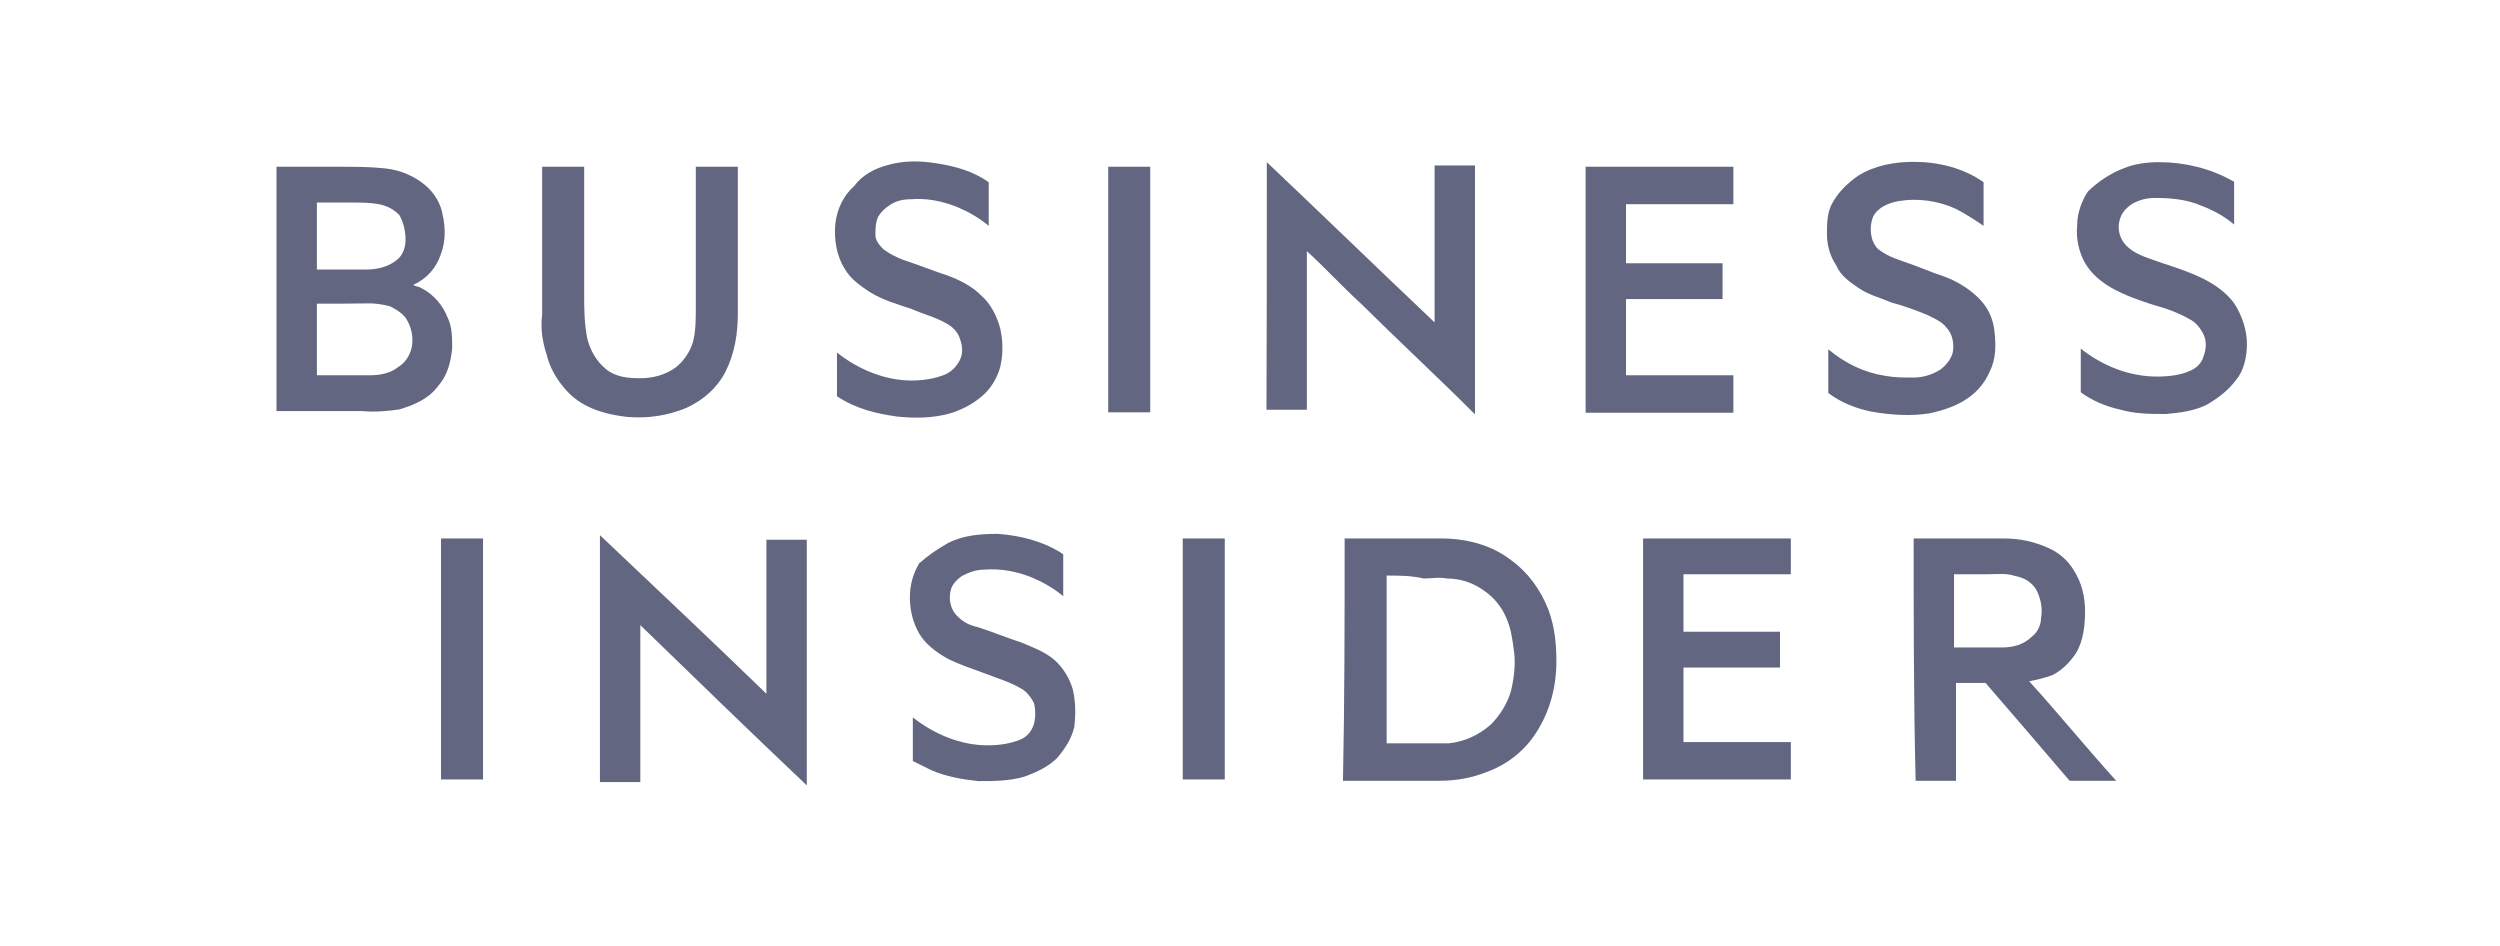
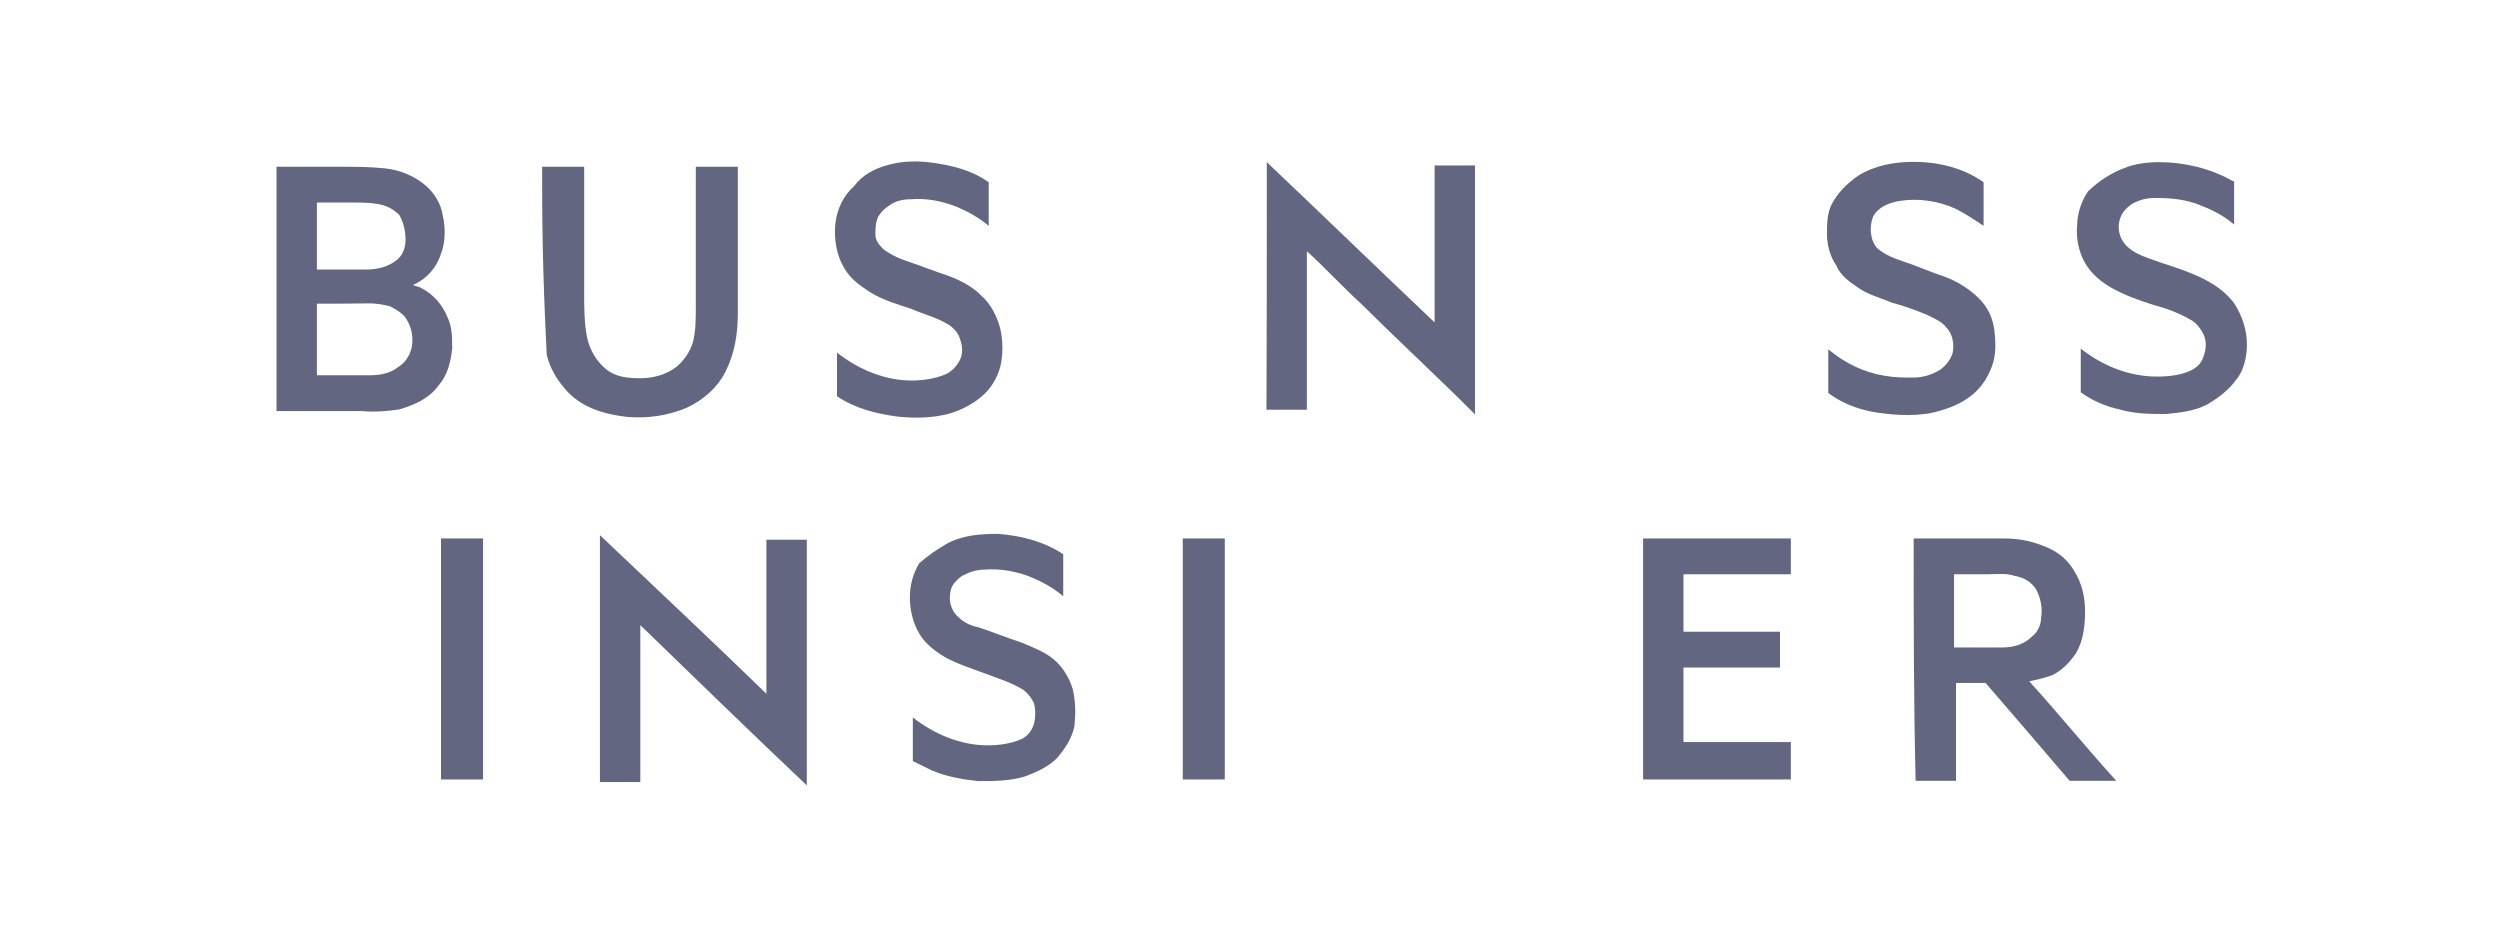
<svg xmlns="http://www.w3.org/2000/svg" width="148" height="56" viewBox="0 0 148 56" fill="none">
  <path d="M52.544 9.775C53.457 9.503 54.468 9.503 55.498 9.678C56.606 9.853 57.617 10.144 58.531 10.786C58.531 11.622 58.531 12.438 58.531 13.371C57.986 12.905 57.325 12.535 56.684 12.263C55.77 11.894 54.837 11.719 53.924 11.796C53.457 11.796 53.01 11.894 52.641 12.166C52.369 12.341 52.174 12.535 51.999 12.807C51.824 13.177 51.824 13.546 51.824 13.915C51.824 14.188 51.999 14.46 52.291 14.751C52.66 15.023 53.03 15.218 53.496 15.393C54.332 15.665 55.245 16.034 56.081 16.306C56.82 16.578 57.559 16.948 58.103 17.512C58.647 17.978 59.017 18.717 59.211 19.436C59.386 20.175 59.386 21.011 59.211 21.73C59.036 22.371 58.667 23.013 58.103 23.479C57.559 23.946 56.82 24.315 56.179 24.49C55.168 24.762 54.157 24.762 53.146 24.665C51.863 24.49 50.658 24.198 49.55 23.46C49.55 22.624 49.55 21.71 49.55 20.874C50.833 21.885 52.407 22.527 53.963 22.527C54.604 22.527 55.343 22.43 55.984 22.157C56.353 21.982 56.626 21.691 56.82 21.322C57.014 20.952 56.995 20.486 56.82 20.038C56.723 19.669 56.353 19.3 55.984 19.125C55.343 18.756 54.604 18.581 53.963 18.289C53.127 18.017 52.213 17.745 51.474 17.278C50.93 16.909 50.367 16.54 49.997 15.898C49.531 15.159 49.356 14.149 49.453 13.235C49.55 12.399 49.919 11.583 50.561 11.019C51.066 10.339 51.805 9.969 52.544 9.775Z" fill="#626680" />
  <path d="M109.984 10.416C110.994 9.775 112.199 9.581 113.288 9.581C114.765 9.581 116.243 9.95 117.428 10.786C117.428 11.622 117.428 12.438 117.428 13.371C116.884 13.002 116.32 12.632 115.776 12.36C114.765 11.894 113.56 11.719 112.472 11.894C111.83 11.991 111.189 12.263 110.897 12.807C110.625 13.449 110.722 14.285 111.169 14.732C111.636 15.101 112.083 15.276 112.647 15.47C113.482 15.743 114.299 16.112 115.135 16.384C115.873 16.656 116.612 17.123 117.156 17.667C117.7 18.211 117.992 18.872 118.07 19.591C118.167 20.427 118.167 21.244 117.798 21.982C117.526 22.624 117.059 23.188 116.515 23.557C115.873 24.023 115.037 24.296 114.221 24.471C113.113 24.646 111.927 24.568 110.819 24.373C109.906 24.198 108.973 23.829 108.234 23.265C108.234 22.43 108.234 21.516 108.234 20.68C109.245 21.516 110.353 22.06 111.636 22.255C112.18 22.352 112.744 22.352 113.288 22.352C113.832 22.352 114.396 22.177 114.862 21.885C115.232 21.613 115.504 21.244 115.601 20.874C115.698 20.408 115.601 19.766 115.232 19.397C114.96 19.028 114.493 18.853 114.124 18.658C113.482 18.386 112.744 18.114 112.005 17.92C111.364 17.648 110.625 17.453 110.081 17.084C109.536 16.715 108.973 16.345 108.701 15.704C108.331 15.159 108.156 14.499 108.156 13.857C108.156 13.313 108.156 12.652 108.428 12.108C108.778 11.427 109.323 10.883 109.984 10.416Z" fill="#626680" />
  <path d="M125.709 9.969C126.35 9.697 127.089 9.6 127.828 9.6C129.305 9.6 130.86 9.969 132.162 10.708C132.26 10.708 132.26 10.805 132.26 10.805C132.26 11.641 132.26 12.457 132.26 13.293C131.715 12.827 131.054 12.457 130.335 12.185C129.499 11.816 128.586 11.719 127.575 11.719C127.109 11.719 126.661 11.816 126.195 12.088C125.923 12.263 125.651 12.555 125.553 12.827C125.281 13.468 125.456 14.207 126.02 14.673C126.564 15.14 127.303 15.315 128.042 15.587C128.877 15.859 129.694 16.131 130.432 16.501C131.171 16.87 131.813 17.337 132.279 17.978C132.746 18.717 133.018 19.552 133.018 20.369C133.018 21.108 132.843 21.944 132.376 22.488C131.91 23.129 131.268 23.596 130.627 23.965C129.888 24.334 129.052 24.432 128.236 24.509C127.322 24.509 126.389 24.509 125.476 24.237C124.64 24.062 123.823 23.693 123.182 23.226C123.182 22.391 123.182 21.477 123.182 20.641C124.465 21.652 126.039 22.293 127.692 22.293C128.43 22.293 129.169 22.196 129.713 21.924C130.083 21.749 130.355 21.457 130.452 21.088C130.627 20.622 130.627 20.174 130.452 19.805C130.277 19.436 129.985 19.067 129.616 18.892C128.975 18.522 128.236 18.25 127.497 18.056C126.661 17.784 125.845 17.511 125.009 17.045C124.368 16.676 123.804 16.209 123.435 15.568C123.065 14.926 122.89 14.09 122.968 13.352C122.968 12.613 123.24 11.874 123.61 11.33C124.251 10.708 124.99 10.241 125.709 9.969Z" fill="#626680" />
  <path d="M74.995 9.6C78.299 12.729 81.623 15.956 84.928 19.086C84.928 15.956 84.928 12.924 84.928 9.794C85.763 9.794 86.502 9.794 87.319 9.794C87.319 14.673 87.319 19.65 87.319 24.529C85.103 22.313 82.809 20.194 80.593 17.997C79.485 16.987 78.474 15.879 77.366 14.868C77.366 17.997 77.366 21.127 77.366 24.257C76.53 24.257 75.792 24.257 74.975 24.257C74.995 19.436 74.995 14.557 74.995 9.6Z" fill="#626680" />
  <path d="M16.369 9.872C17.652 9.872 18.954 9.872 20.14 9.872C21.054 9.872 21.89 9.872 22.803 9.969C23.717 10.066 24.553 10.436 25.194 10.98C25.738 11.447 26.108 12.088 26.205 12.729C26.38 13.468 26.38 14.304 26.108 15.023C25.835 15.859 25.272 16.501 24.455 16.87C24.63 16.967 24.825 16.967 24.922 17.045C25.661 17.414 26.205 18.056 26.496 18.794C26.769 19.339 26.769 20 26.769 20.641C26.671 21.477 26.496 22.216 25.933 22.857C25.389 23.596 24.553 23.965 23.639 24.237C22.998 24.334 22.162 24.412 21.423 24.334C19.771 24.334 18.021 24.334 16.369 24.334C16.369 19.533 16.369 14.654 16.369 9.872ZM18.76 11.991C18.76 13.274 18.76 14.654 18.76 15.956C19.771 15.956 20.684 15.956 21.715 15.956C22.356 15.956 22.998 15.781 23.464 15.412C23.833 15.14 24.008 14.673 24.008 14.207C24.008 13.74 23.911 13.196 23.639 12.729C23.27 12.36 22.9 12.185 22.434 12.088C21.89 11.991 21.423 11.991 20.859 11.991C20.218 11.991 19.499 11.991 18.76 11.991ZM18.76 17.978C18.76 19.358 18.76 20.835 18.76 22.216C19.771 22.216 20.782 22.216 21.89 22.216C22.434 22.216 23.095 22.118 23.542 21.749C24.008 21.477 24.28 21.01 24.378 20.544C24.475 20 24.378 19.436 24.105 18.969C23.931 18.6 23.464 18.328 23.095 18.134C22.725 18.036 22.259 17.959 21.89 17.959C20.782 17.978 19.771 17.978 18.76 17.978Z" fill="#626680" />
-   <path d="M32.095 9.872C32.931 9.872 33.747 9.872 34.583 9.872C34.583 12.36 34.583 14.848 34.583 17.337C34.583 18.25 34.583 19.086 34.758 20C34.933 20.738 35.302 21.38 35.866 21.846C36.429 22.313 37.149 22.391 37.887 22.391C38.626 22.391 39.365 22.216 40.006 21.749C40.473 21.38 40.842 20.835 41.017 20.272C41.192 19.63 41.192 18.892 41.192 18.153C41.192 15.393 41.192 12.632 41.192 9.872C42.028 9.872 42.844 9.872 43.68 9.872C43.68 12.729 43.68 15.665 43.68 18.522C43.68 19.727 43.505 20.913 42.941 22.021C42.475 22.935 41.658 23.674 40.648 24.14C39.54 24.607 38.354 24.782 37.149 24.684C36.313 24.587 35.496 24.412 34.758 24.043C34.214 23.771 33.747 23.401 33.378 22.935C32.911 22.391 32.542 21.73 32.367 21.01C32.095 20.174 31.998 19.436 32.095 18.619C32.095 15.587 32.095 12.729 32.095 9.872Z" fill="#626680" />
-   <path d="M65.606 9.872C66.442 9.872 67.258 9.872 68.094 9.872C68.094 14.751 68.094 19.533 68.094 24.412C67.258 24.412 66.442 24.412 65.606 24.412C65.606 19.533 65.606 14.654 65.606 9.872Z" fill="#626680" />
-   <path d="M93.869 9.872C96.824 9.872 99.759 9.872 102.616 9.872C102.616 10.611 102.616 11.349 102.616 12.088C100.498 12.088 98.379 12.088 96.26 12.088C96.26 13.293 96.26 14.382 96.26 15.587C98.184 15.587 100.031 15.587 101.975 15.587C101.975 16.326 101.975 17.064 101.975 17.706C100.05 17.706 98.204 17.706 96.26 17.706C96.26 19.183 96.26 20.738 96.26 22.216C98.379 22.216 100.498 22.216 102.616 22.216C102.616 22.954 102.616 23.693 102.616 24.432C99.662 24.432 96.727 24.432 93.869 24.432C93.869 20.466 93.869 16.598 93.869 12.652C93.869 11.719 93.869 10.786 93.869 9.872Z" fill="#626680" />
+   <path d="M32.095 9.872C32.931 9.872 33.747 9.872 34.583 9.872C34.583 12.36 34.583 14.848 34.583 17.337C34.583 18.25 34.583 19.086 34.758 20C34.933 20.738 35.302 21.38 35.866 21.846C36.429 22.313 37.149 22.391 37.887 22.391C38.626 22.391 39.365 22.216 40.006 21.749C40.473 21.38 40.842 20.835 41.017 20.272C41.192 19.63 41.192 18.892 41.192 18.153C41.192 15.393 41.192 12.632 41.192 9.872C42.028 9.872 42.844 9.872 43.68 9.872C43.68 12.729 43.68 15.665 43.68 18.522C43.68 19.727 43.505 20.913 42.941 22.021C42.475 22.935 41.658 23.674 40.648 24.14C39.54 24.607 38.354 24.782 37.149 24.684C36.313 24.587 35.496 24.412 34.758 24.043C34.214 23.771 33.747 23.401 33.378 22.935C32.911 22.391 32.542 21.73 32.367 21.01C32.095 15.587 32.095 12.729 32.095 9.872Z" fill="#626680" />
  <path d="M35.516 31.682C38.82 34.812 42.144 37.941 45.371 41.071C45.371 38.039 45.371 34.987 45.371 31.954C46.207 31.954 46.945 31.954 47.762 31.954C47.762 36.834 47.762 41.615 47.762 46.495C44.457 43.365 41.133 40.138 37.907 37.008C37.907 40.138 37.907 43.17 37.907 46.3C37.071 46.3 36.332 46.3 35.516 46.3C35.516 41.363 35.516 36.484 35.516 31.682Z" fill="#626680" />
  <path d="M56.12 32.149C57.034 31.682 58.045 31.605 59.075 31.605C60.455 31.702 61.835 32.071 62.943 32.81C62.943 33.646 62.943 34.462 62.943 35.298C62.399 34.831 61.738 34.462 61.096 34.19C60.183 33.821 59.25 33.645 58.239 33.723C57.773 33.723 57.325 33.898 56.956 34.093C56.684 34.268 56.412 34.559 56.315 34.831C56.14 35.376 56.217 36.036 56.684 36.484C57.053 36.853 57.423 37.028 57.889 37.125C58.725 37.397 59.639 37.767 60.474 38.039C61.116 38.311 61.855 38.583 62.399 39.05C62.943 39.516 63.312 40.157 63.507 40.799C63.682 41.538 63.682 42.276 63.604 43.015C63.429 43.754 63.06 44.298 62.593 44.862C62.049 45.406 61.388 45.697 60.669 45.97C59.755 46.242 58.822 46.242 57.909 46.242C56.995 46.145 55.984 45.97 55.148 45.6C54.779 45.425 54.41 45.231 54.04 45.056C54.04 44.22 54.04 43.404 54.04 42.471C55.323 43.481 56.898 44.123 58.453 44.123C59.191 44.123 59.833 44.026 60.474 43.754C60.844 43.579 61.116 43.209 61.213 42.84C61.31 42.471 61.31 42.004 61.213 41.635C61.038 41.266 60.746 40.896 60.377 40.721C59.736 40.352 59.094 40.177 58.356 39.885C57.617 39.613 56.781 39.341 56.062 38.972C55.42 38.602 54.779 38.136 54.41 37.494C54.04 36.853 53.865 36.114 53.865 35.376C53.865 34.637 54.04 33.995 54.41 33.354C54.934 32.887 55.479 32.518 56.12 32.149Z" fill="#626680" />
  <path d="M26.108 31.877C26.944 31.877 27.76 31.877 28.596 31.877C28.596 36.659 28.596 41.363 28.596 46.145C27.76 46.145 26.944 46.145 26.108 46.145C26.108 41.441 26.108 36.659 26.108 31.877Z" fill="#626680" />
  <path d="M70.019 31.877C70.854 31.877 71.671 31.877 72.507 31.877C72.507 36.659 72.507 41.363 72.507 46.145C71.671 46.145 70.854 46.145 70.019 46.145C70.019 41.441 70.019 36.659 70.019 31.877Z" fill="#626680" />
-   <path d="M79.602 31.877C81.526 31.877 83.373 31.877 85.316 31.877C86.794 31.877 88.271 32.246 89.457 33.16C90.468 33.898 91.206 34.909 91.673 36.114C92.042 37.125 92.139 38.136 92.139 39.147C92.139 40.624 91.77 42.101 90.934 43.384C90.293 44.395 89.282 45.231 88.077 45.678C87.163 46.047 86.23 46.222 85.219 46.222C83.295 46.222 81.448 46.222 79.504 46.222C79.602 41.441 79.602 36.659 79.602 31.877ZM82.09 34.073C82.09 37.378 82.09 40.702 82.09 44.006C82.828 44.006 83.664 44.006 84.383 44.006C84.85 44.006 85.297 44.006 85.763 44.006C86.677 43.909 87.513 43.54 88.252 42.898C88.796 42.354 89.262 41.615 89.457 40.877C89.632 40.138 89.729 39.302 89.632 38.583C89.534 37.844 89.457 37.203 89.165 36.561C88.893 35.92 88.427 35.356 87.882 34.987C87.241 34.52 86.502 34.248 85.666 34.248C85.2 34.151 84.753 34.248 84.286 34.248C83.547 34.073 82.828 34.073 82.09 34.073Z" fill="#626680" />
  <path d="M97.271 31.877C100.225 31.877 103.063 31.877 106.018 31.877C106.018 32.615 106.018 33.354 106.018 33.995C103.899 33.995 101.78 33.995 99.662 33.995C99.662 35.103 99.662 36.289 99.662 37.397C101.586 37.397 103.433 37.397 105.376 37.397C105.376 38.136 105.376 38.777 105.376 39.516C103.452 39.516 101.605 39.516 99.662 39.516C99.662 40.993 99.662 42.471 99.662 43.929C101.78 43.929 103.899 43.929 106.018 43.929C106.018 44.667 106.018 45.406 106.018 46.145C103.063 46.145 100.225 46.145 97.271 46.145C97.271 41.441 97.271 36.659 97.271 31.877Z" fill="#626680" />
  <path d="M113.288 31.877C115.037 31.877 116.884 31.877 118.634 31.877C119.547 31.877 120.383 32.052 121.219 32.421C121.86 32.693 122.424 33.16 122.793 33.801C123.26 34.54 123.435 35.376 123.435 36.192C123.435 37.028 123.338 37.942 122.89 38.68C122.521 39.224 122.055 39.691 121.51 39.963C121.044 40.138 120.597 40.235 120.13 40.333C121.88 42.257 123.532 44.298 125.281 46.222C124.368 46.222 123.435 46.222 122.521 46.222C120.869 44.298 119.217 42.354 117.545 40.43C117.001 40.43 116.437 40.43 115.796 40.43C115.796 42.354 115.796 44.298 115.796 46.222C114.96 46.222 114.143 46.222 113.405 46.222C113.288 41.441 113.288 36.659 113.288 31.877ZM115.679 33.995C115.679 35.473 115.679 36.95 115.679 38.33C116.593 38.33 117.526 38.33 118.536 38.33C119.178 38.33 119.819 38.155 120.286 37.689C120.655 37.417 120.83 36.95 120.83 36.581C120.927 36.037 120.83 35.473 120.558 34.929C120.286 34.462 119.819 34.19 119.275 34.093C118.731 33.918 118.264 33.995 117.701 33.995C117.059 33.995 116.418 33.995 115.679 33.995Z" fill="#626680" />
</svg>